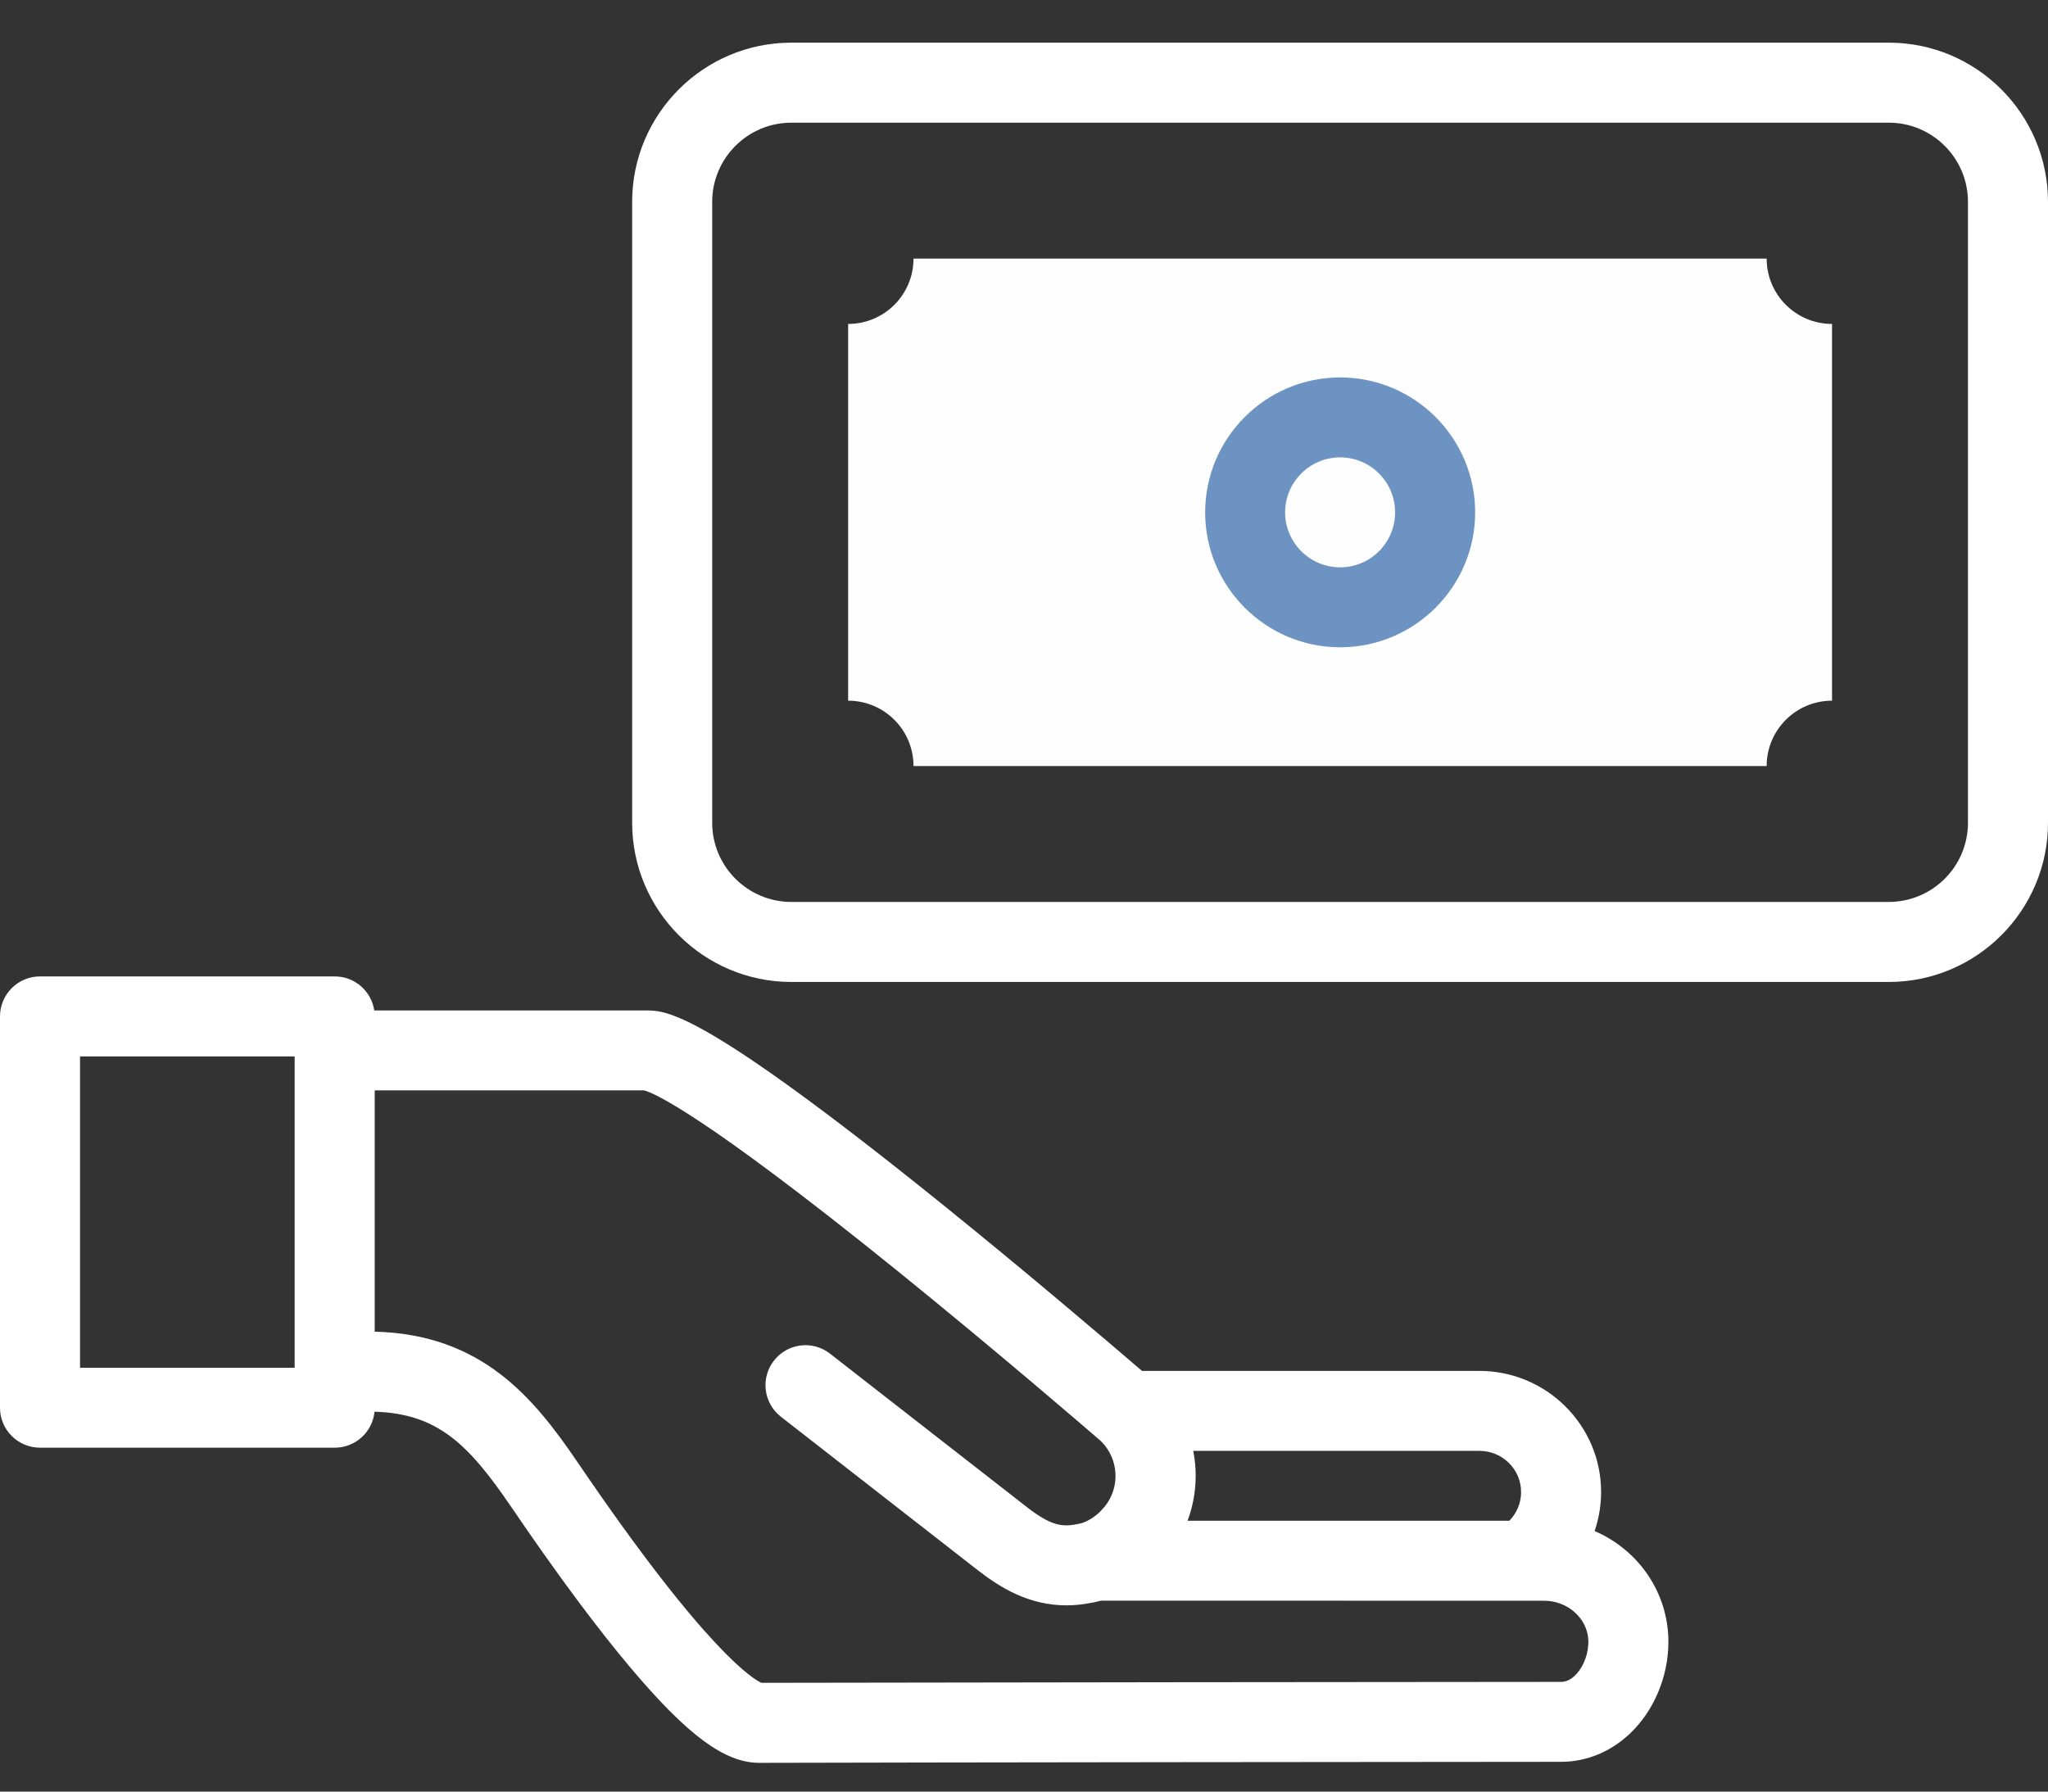
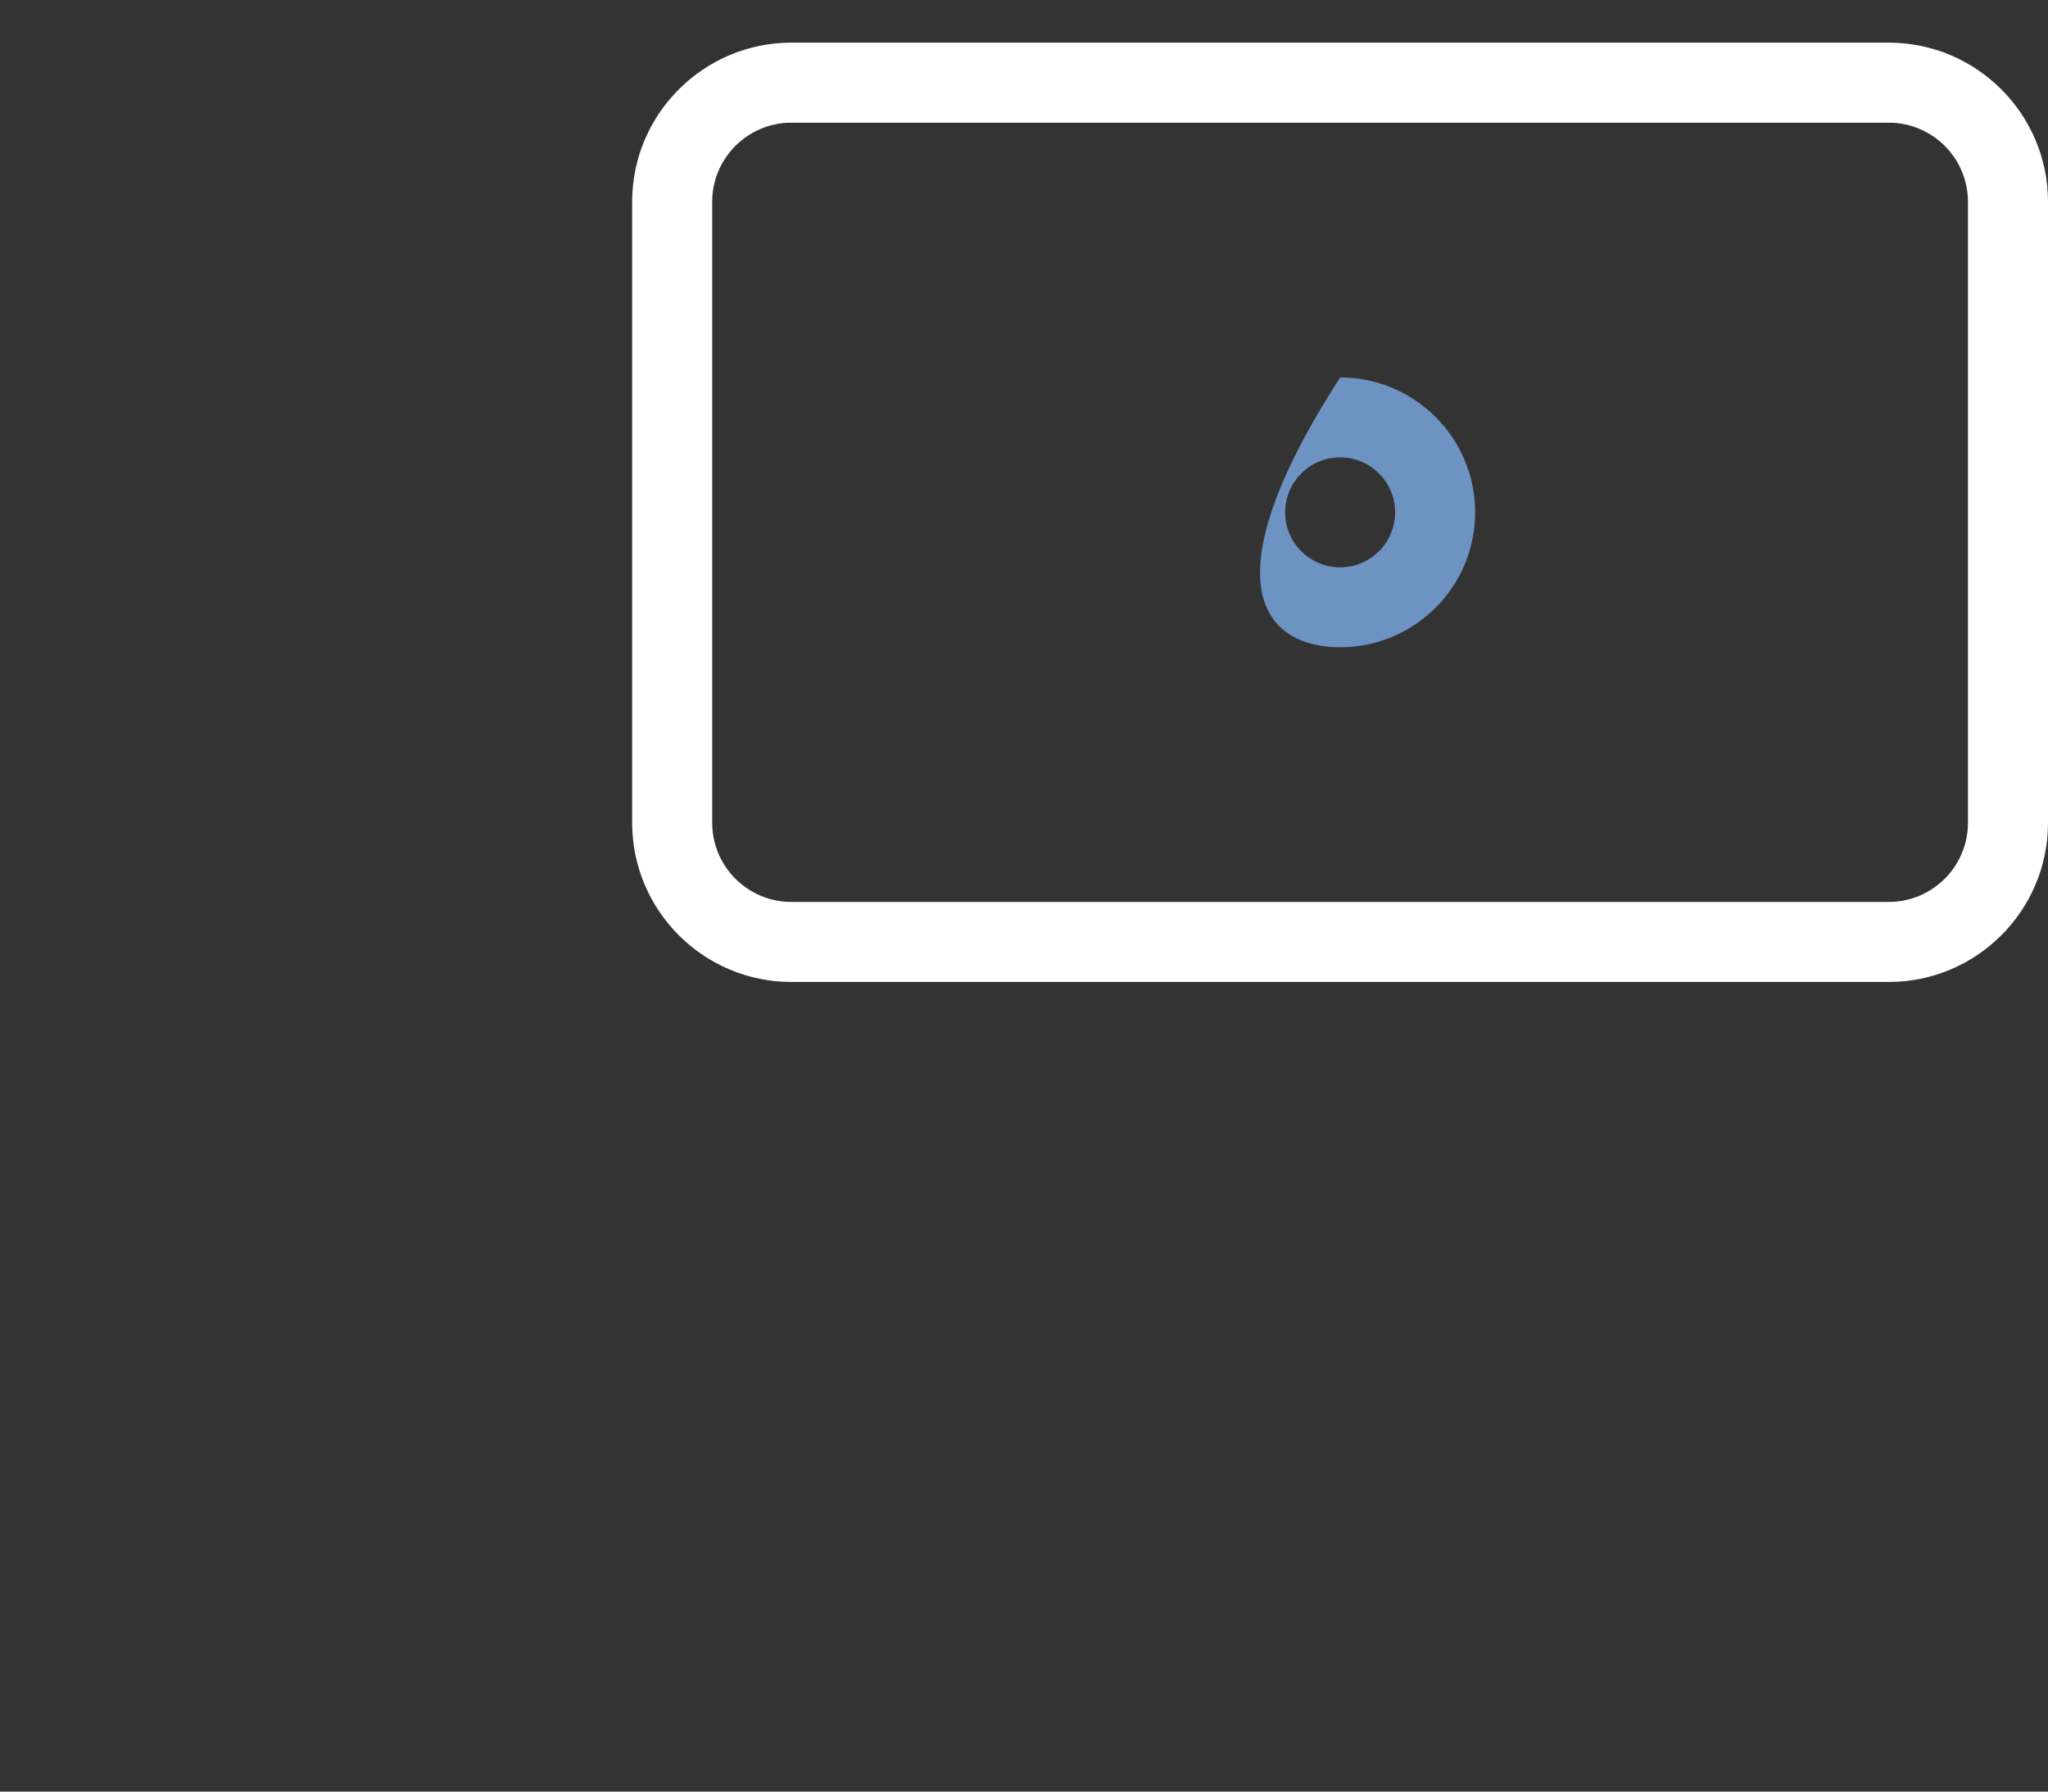
<svg xmlns="http://www.w3.org/2000/svg" width="24" height="21" viewBox="0 0 24 21" fill="none">
  <rect x="0" y="0" width="24" height="21" fill="#333333" stroke="none" />
-   <path d="M20.703 3.031H10.705C10.705 3.454 10.363 3.797 9.939 3.797V8.213C10.363 8.213 10.705 8.556 10.705 8.979H20.703C20.703 8.556 21.046 8.213 21.469 8.213V3.797C21.046 3.797 20.703 3.454 20.703 3.031Z" fill="#FEFEFE" />
-   <path d="M18.687 17.946C18.731 17.816 18.757 17.679 18.762 17.538C18.762 17.533 18.762 17.528 18.762 17.522V17.526C18.762 17.515 18.763 17.494 18.763 17.489C18.763 16.706 18.123 16.069 17.337 16.069H13.383C13.014 15.752 12.023 14.905 10.982 14.067C8.219 11.844 7.813 11.844 7.571 11.844H4.386C4.352 11.618 4.158 11.445 3.923 11.445H0.469C0.21 11.445 0 11.655 0 11.914V16.501C0 16.759 0.21 16.969 0.469 16.969H3.923C4.166 16.969 4.366 16.784 4.389 16.547C5.124 16.57 5.485 16.919 5.995 17.669C6.522 18.444 6.993 19.079 7.394 19.554C8.058 20.341 8.494 20.663 8.897 20.663H8.899C10.529 20.658 17.233 20.651 18.295 20.651C18.612 20.651 18.915 20.517 19.147 20.274C19.418 19.99 19.569 19.58 19.55 19.177C19.523 18.623 19.176 18.157 18.687 17.946ZM17.825 17.486L17.825 17.509C17.82 17.628 17.77 17.741 17.688 17.825L13.917 17.825C14.015 17.561 14.037 17.277 13.983 17.006H17.337C17.606 17.006 17.825 17.223 17.825 17.486ZM0.938 12.383H3.453V16.032H0.938V12.383ZM18.469 19.627C18.414 19.685 18.355 19.714 18.295 19.714C17.239 19.714 10.6 19.721 8.923 19.725C8.841 19.689 8.296 19.387 6.77 17.142C6.254 16.382 5.645 15.64 4.391 15.609V12.781H7.549C7.657 12.81 8.22 13.042 10.489 14.874C11.678 15.835 12.78 16.786 12.906 16.896C13.111 17.105 13.129 17.428 12.948 17.657C12.934 17.673 12.905 17.704 12.892 17.719C12.829 17.779 12.761 17.823 12.691 17.848C12.691 17.849 12.69 17.849 12.689 17.849C12.656 17.86 12.61 17.868 12.578 17.873C12.433 17.895 12.299 17.87 12.045 17.674L9.727 15.867C9.523 15.707 9.229 15.744 9.07 15.948C8.91 16.152 8.947 16.447 9.151 16.606L11.47 18.414C11.72 18.607 12.055 18.817 12.498 18.817C12.569 18.817 12.644 18.811 12.722 18.799C12.8 18.787 12.86 18.774 12.903 18.762L18.098 18.763C18.37 18.763 18.601 18.969 18.613 19.222C18.62 19.369 18.563 19.528 18.469 19.627Z" fill="white" />
  <path d="M22.134 0.5H9.274C8.245 0.5 7.408 1.337 7.408 2.366V9.644C7.408 10.673 8.245 11.51 9.274 11.51H22.134C23.163 11.51 24 10.673 24 9.644V2.366C24 1.337 23.163 0.5 22.134 0.5ZM23.062 9.644C23.062 10.156 22.646 10.572 22.134 10.572H9.274C8.762 10.572 8.346 10.156 8.346 9.644V2.366C8.346 1.854 8.762 1.438 9.274 1.438H22.134C22.646 1.438 23.062 1.854 23.062 2.366V9.644Z" fill="white" />
-   <path d="M15.705 4.424C14.833 4.424 14.123 5.133 14.123 6.006C14.123 6.878 14.833 7.587 15.705 7.587C16.577 7.587 17.287 6.878 17.287 6.006C17.287 5.133 16.577 4.424 15.705 4.424ZM15.705 6.65C15.35 6.65 15.06 6.361 15.06 6.006C15.06 5.65 15.35 5.361 15.705 5.361C16.06 5.361 16.349 5.65 16.349 6.006C16.349 6.361 16.06 6.65 15.705 6.65Z" fill="#6D93C2" />
+   <path d="M15.705 4.424C14.123 6.878 14.833 7.587 15.705 7.587C16.577 7.587 17.287 6.878 17.287 6.006C17.287 5.133 16.577 4.424 15.705 4.424ZM15.705 6.65C15.35 6.65 15.06 6.361 15.06 6.006C15.06 5.65 15.35 5.361 15.705 5.361C16.06 5.361 16.349 5.65 16.349 6.006C16.349 6.361 16.06 6.65 15.705 6.65Z" fill="#6D93C2" />
</svg>